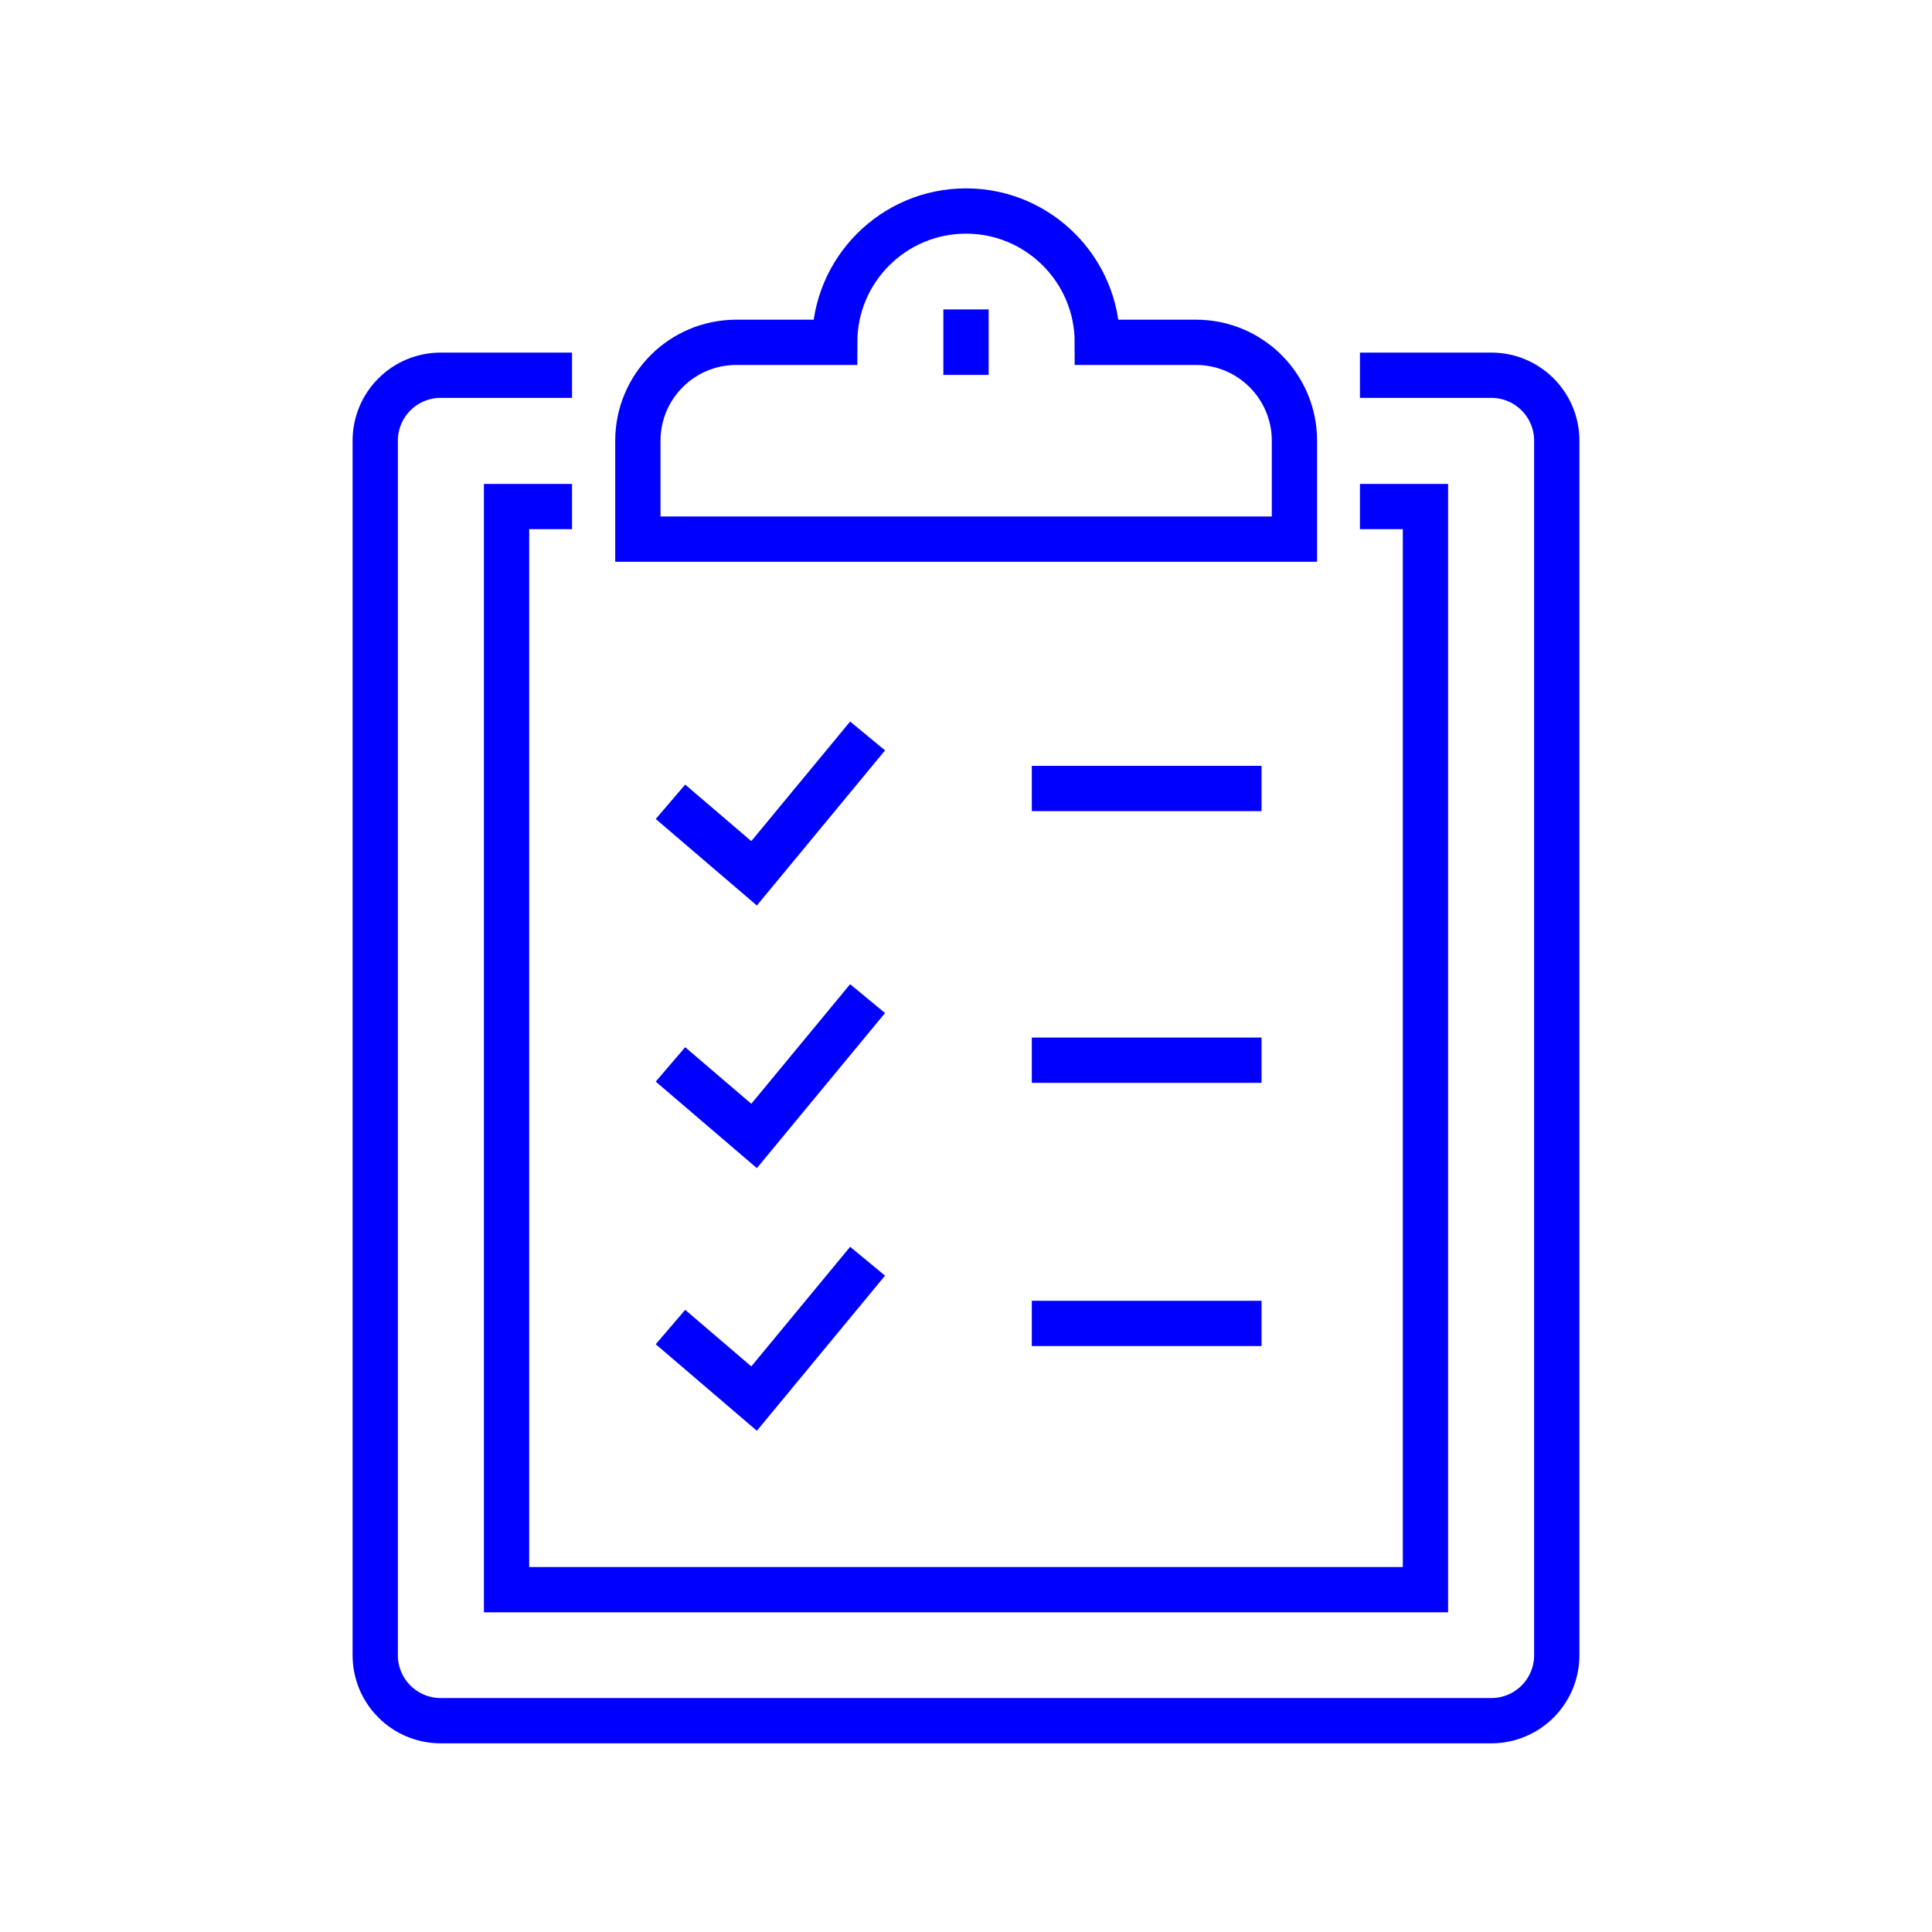
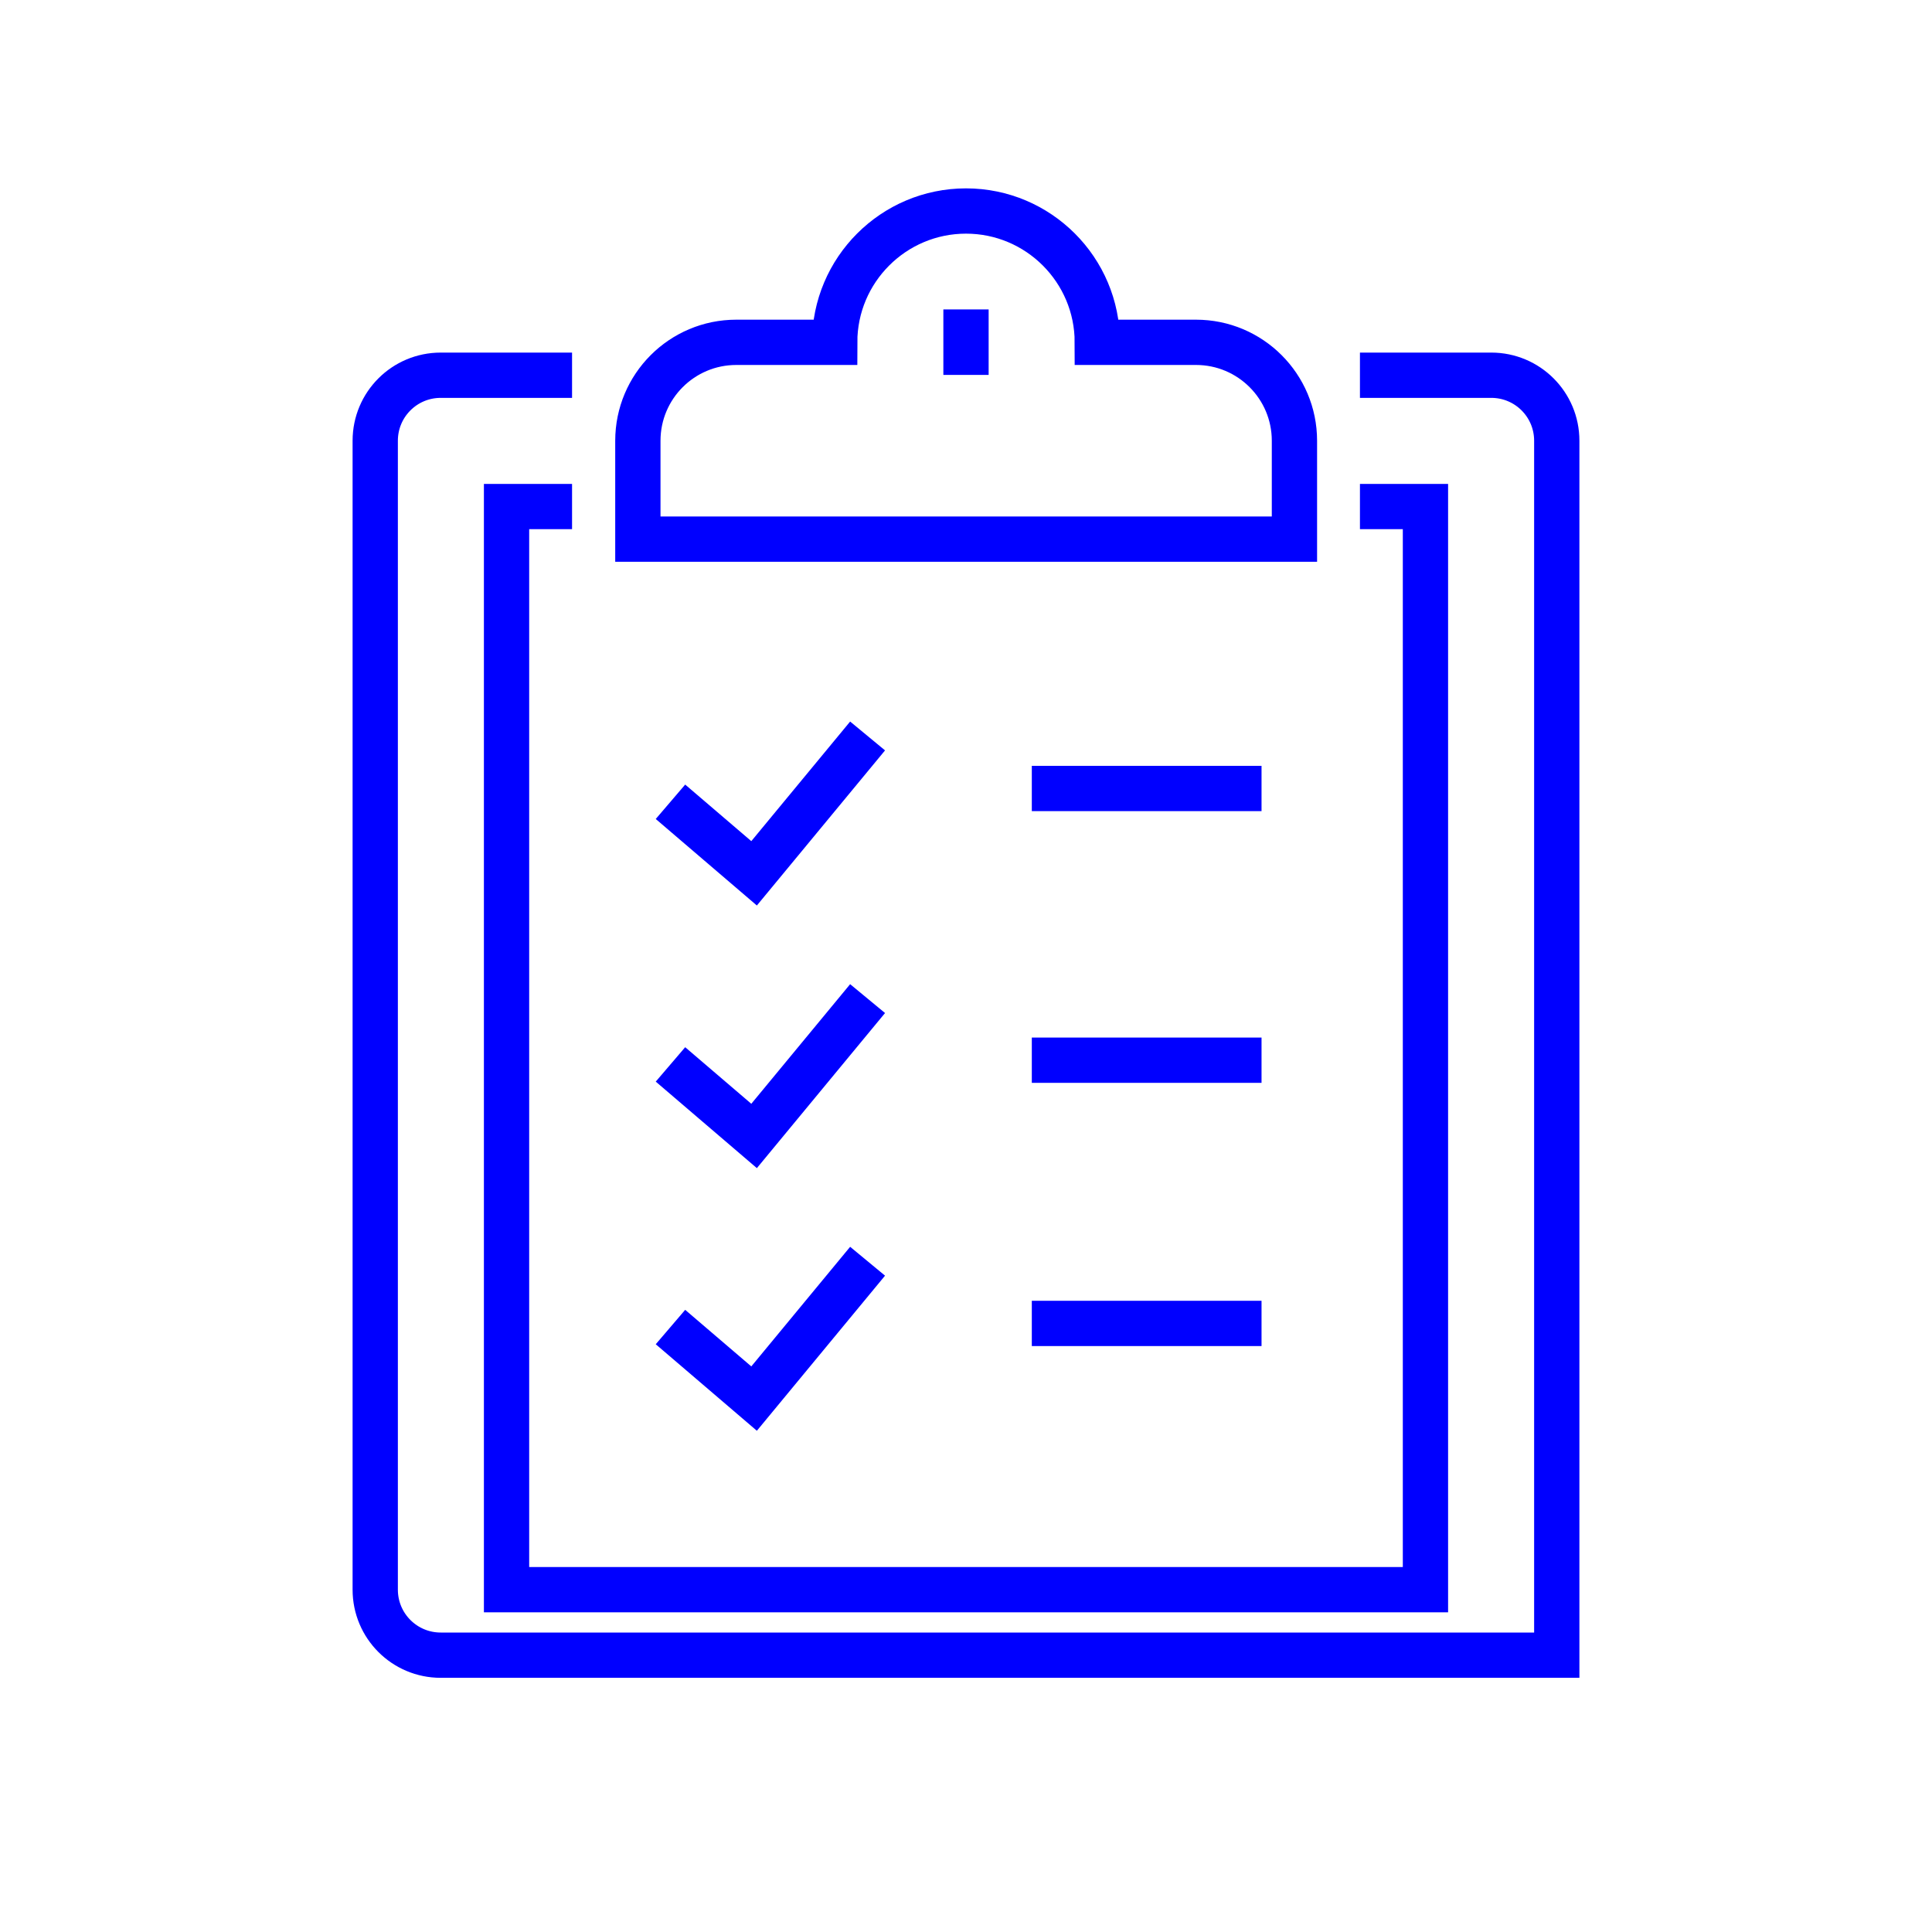
<svg xmlns="http://www.w3.org/2000/svg" id="Layer_1" viewBox="0 0 64 64">
-   <path d="M45.05,12.43h4.35c1.2,0,2.17.97,2.17,2.17v40.23c0,1.2-.97,2.17-2.17,2.17H14.6c-1.2,0-2.17-.97-2.17-2.17V14.6c0-1.2.97-2.17,2.17-2.17h4.35M18.95,16.78h-2.17v35.88h30.44V16.78h-2.17M39.61,11.34h-3.26c0-2.4-1.95-4.35-4.35-4.35s-4.35,1.95-4.35,4.35h-3.26c-1.8,0-3.26,1.46-3.26,3.26v3.26h21.75v-3.26c0-1.8-1.46-3.26-3.26-3.26ZM32,10.25v2.17M22.21,26.56l2.77,2.37,3.76-4.55M22.21,35.26l2.77,2.37,3.76-4.55M22.21,43.96l2.77,2.37,3.76-4.55M41.79,35.12h-7.61M41.79,43.84h-7.61M41.79,26.12h-7.61" style="fill:none; stroke:blue; stroke-miterlimit:10; stroke-width:1.5px;" />
+   <path d="M45.05,12.43h4.35c1.2,0,2.17.97,2.17,2.17v40.23H14.6c-1.2,0-2.17-.97-2.17-2.17V14.6c0-1.2.97-2.17,2.17-2.17h4.35M18.95,16.78h-2.17v35.88h30.44V16.78h-2.17M39.61,11.34h-3.26c0-2.4-1.95-4.35-4.35-4.35s-4.35,1.95-4.35,4.35h-3.26c-1.8,0-3.26,1.46-3.26,3.26v3.26h21.75v-3.26c0-1.8-1.46-3.26-3.26-3.26ZM32,10.25v2.17M22.21,26.56l2.77,2.37,3.76-4.55M22.21,35.26l2.77,2.37,3.76-4.55M22.21,43.96l2.77,2.37,3.76-4.55M41.79,35.12h-7.61M41.79,43.84h-7.61M41.79,26.12h-7.61" style="fill:none; stroke:blue; stroke-miterlimit:10; stroke-width:1.5px;" />
</svg>